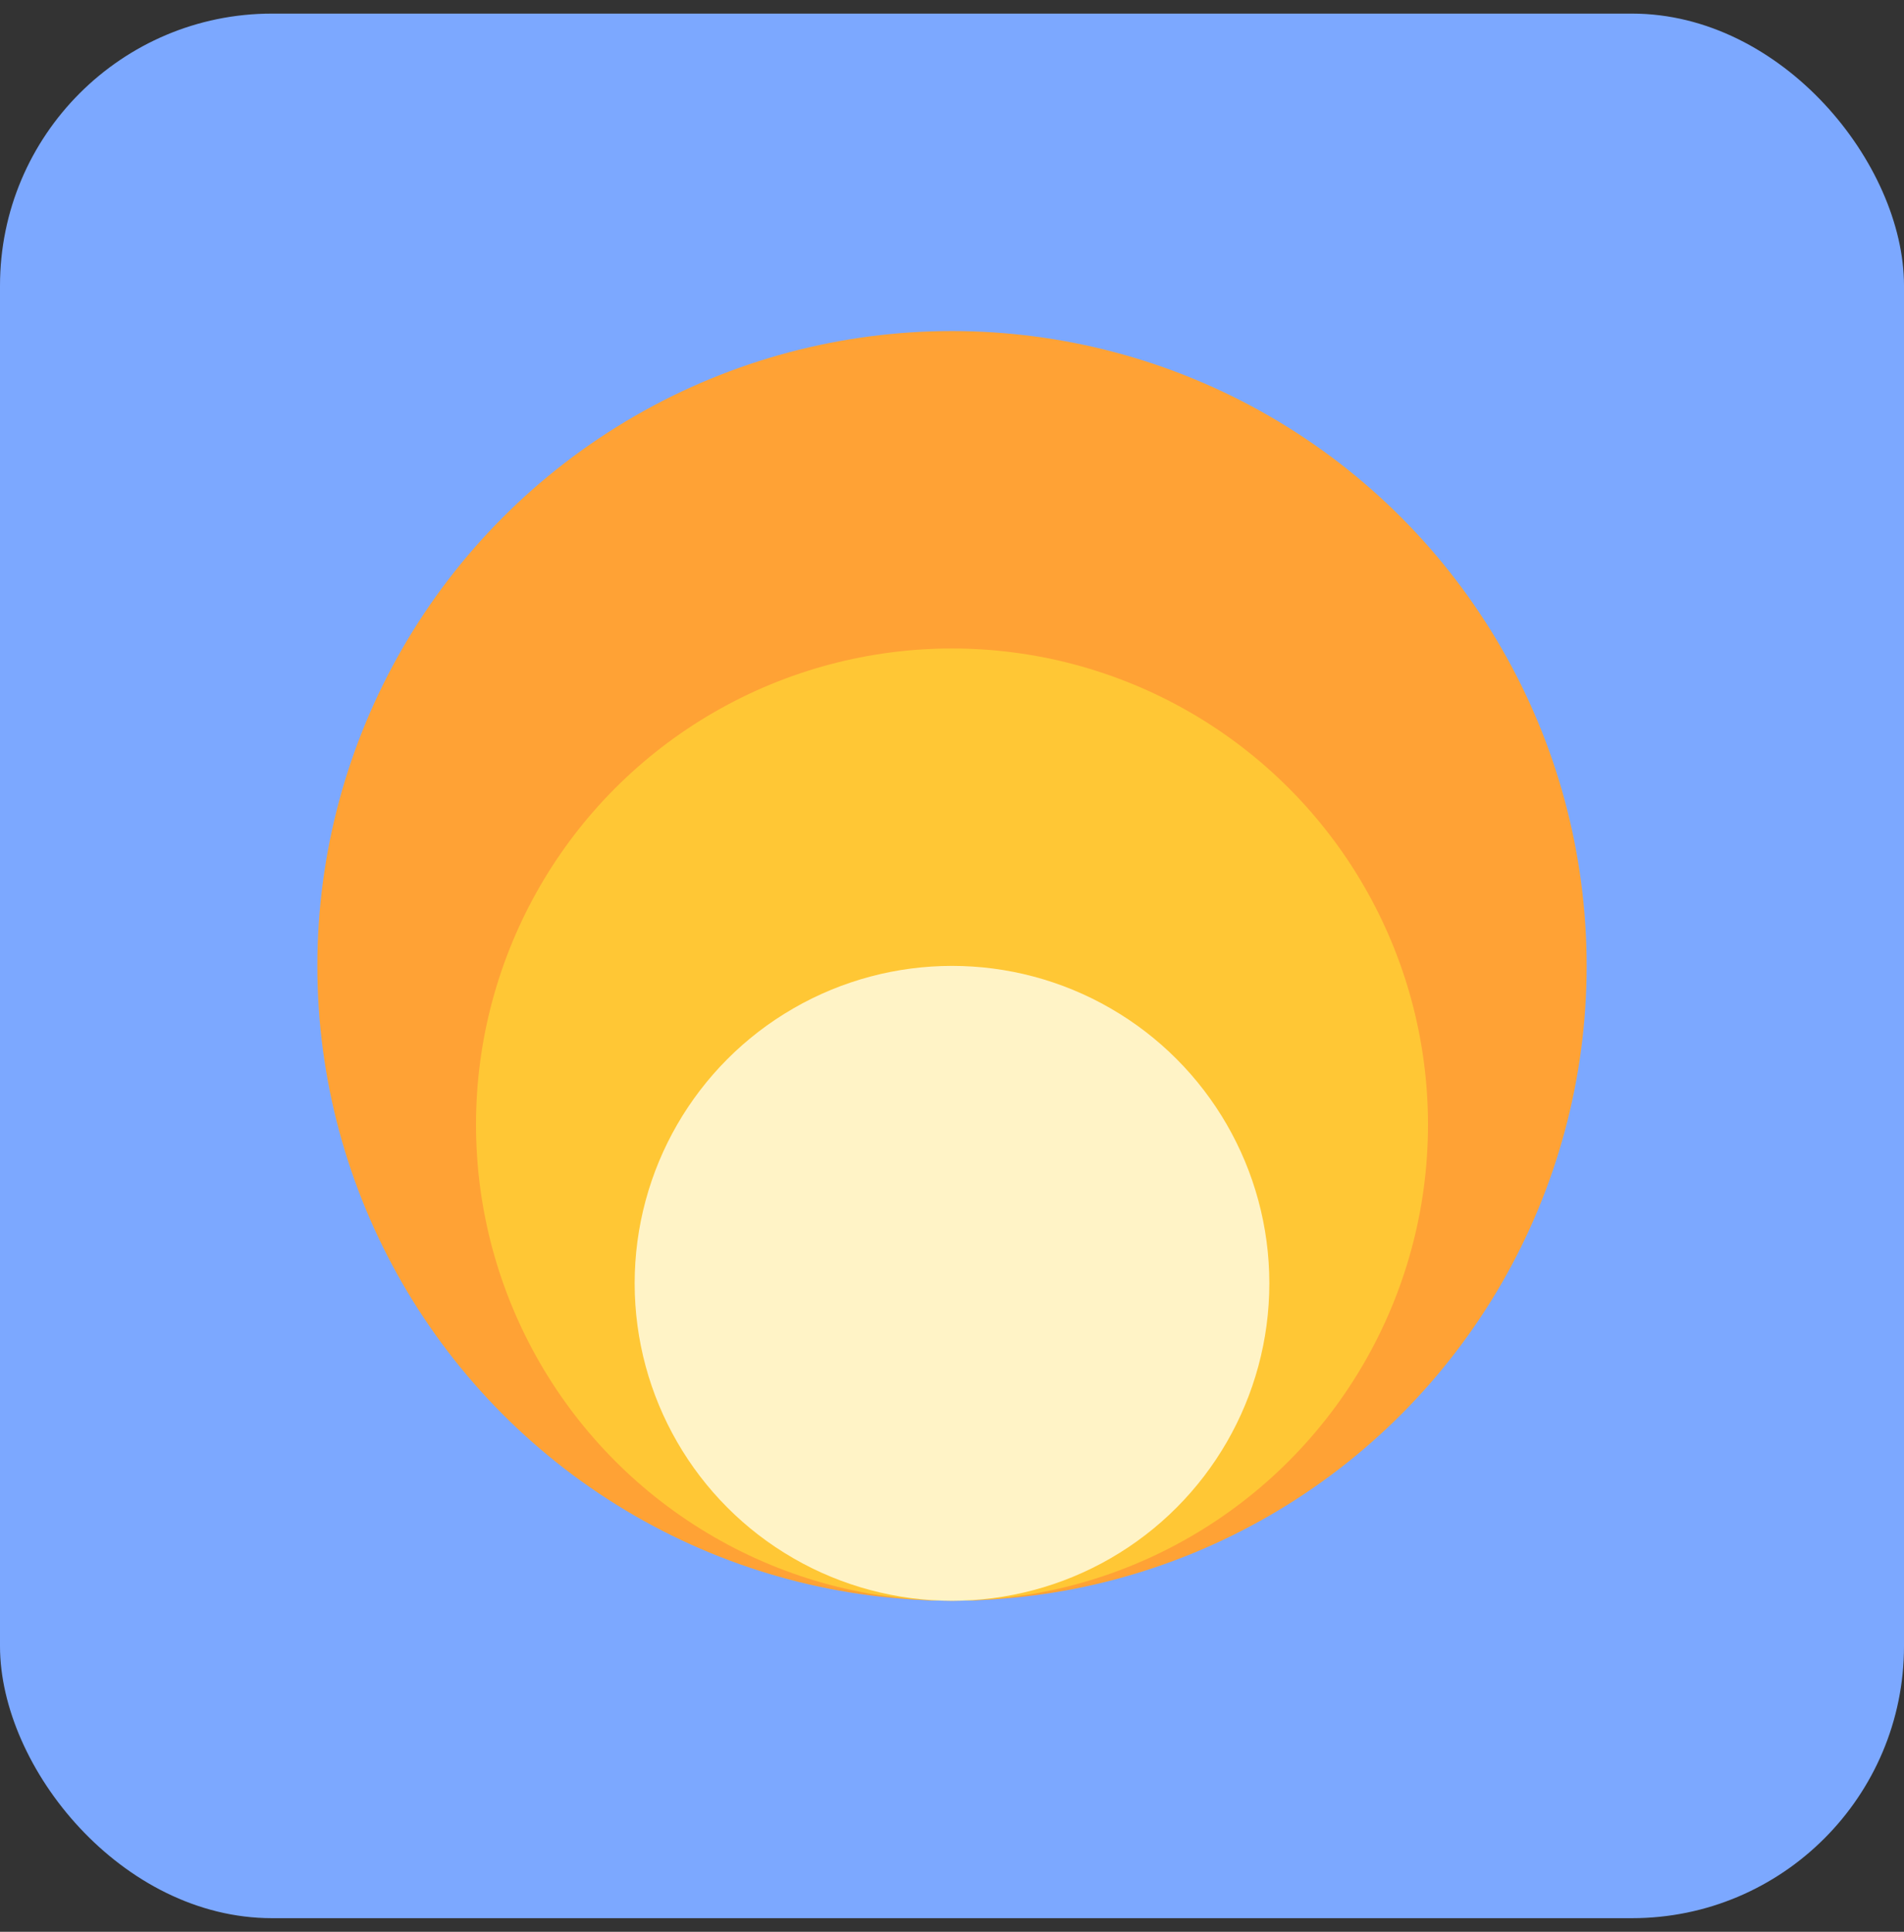
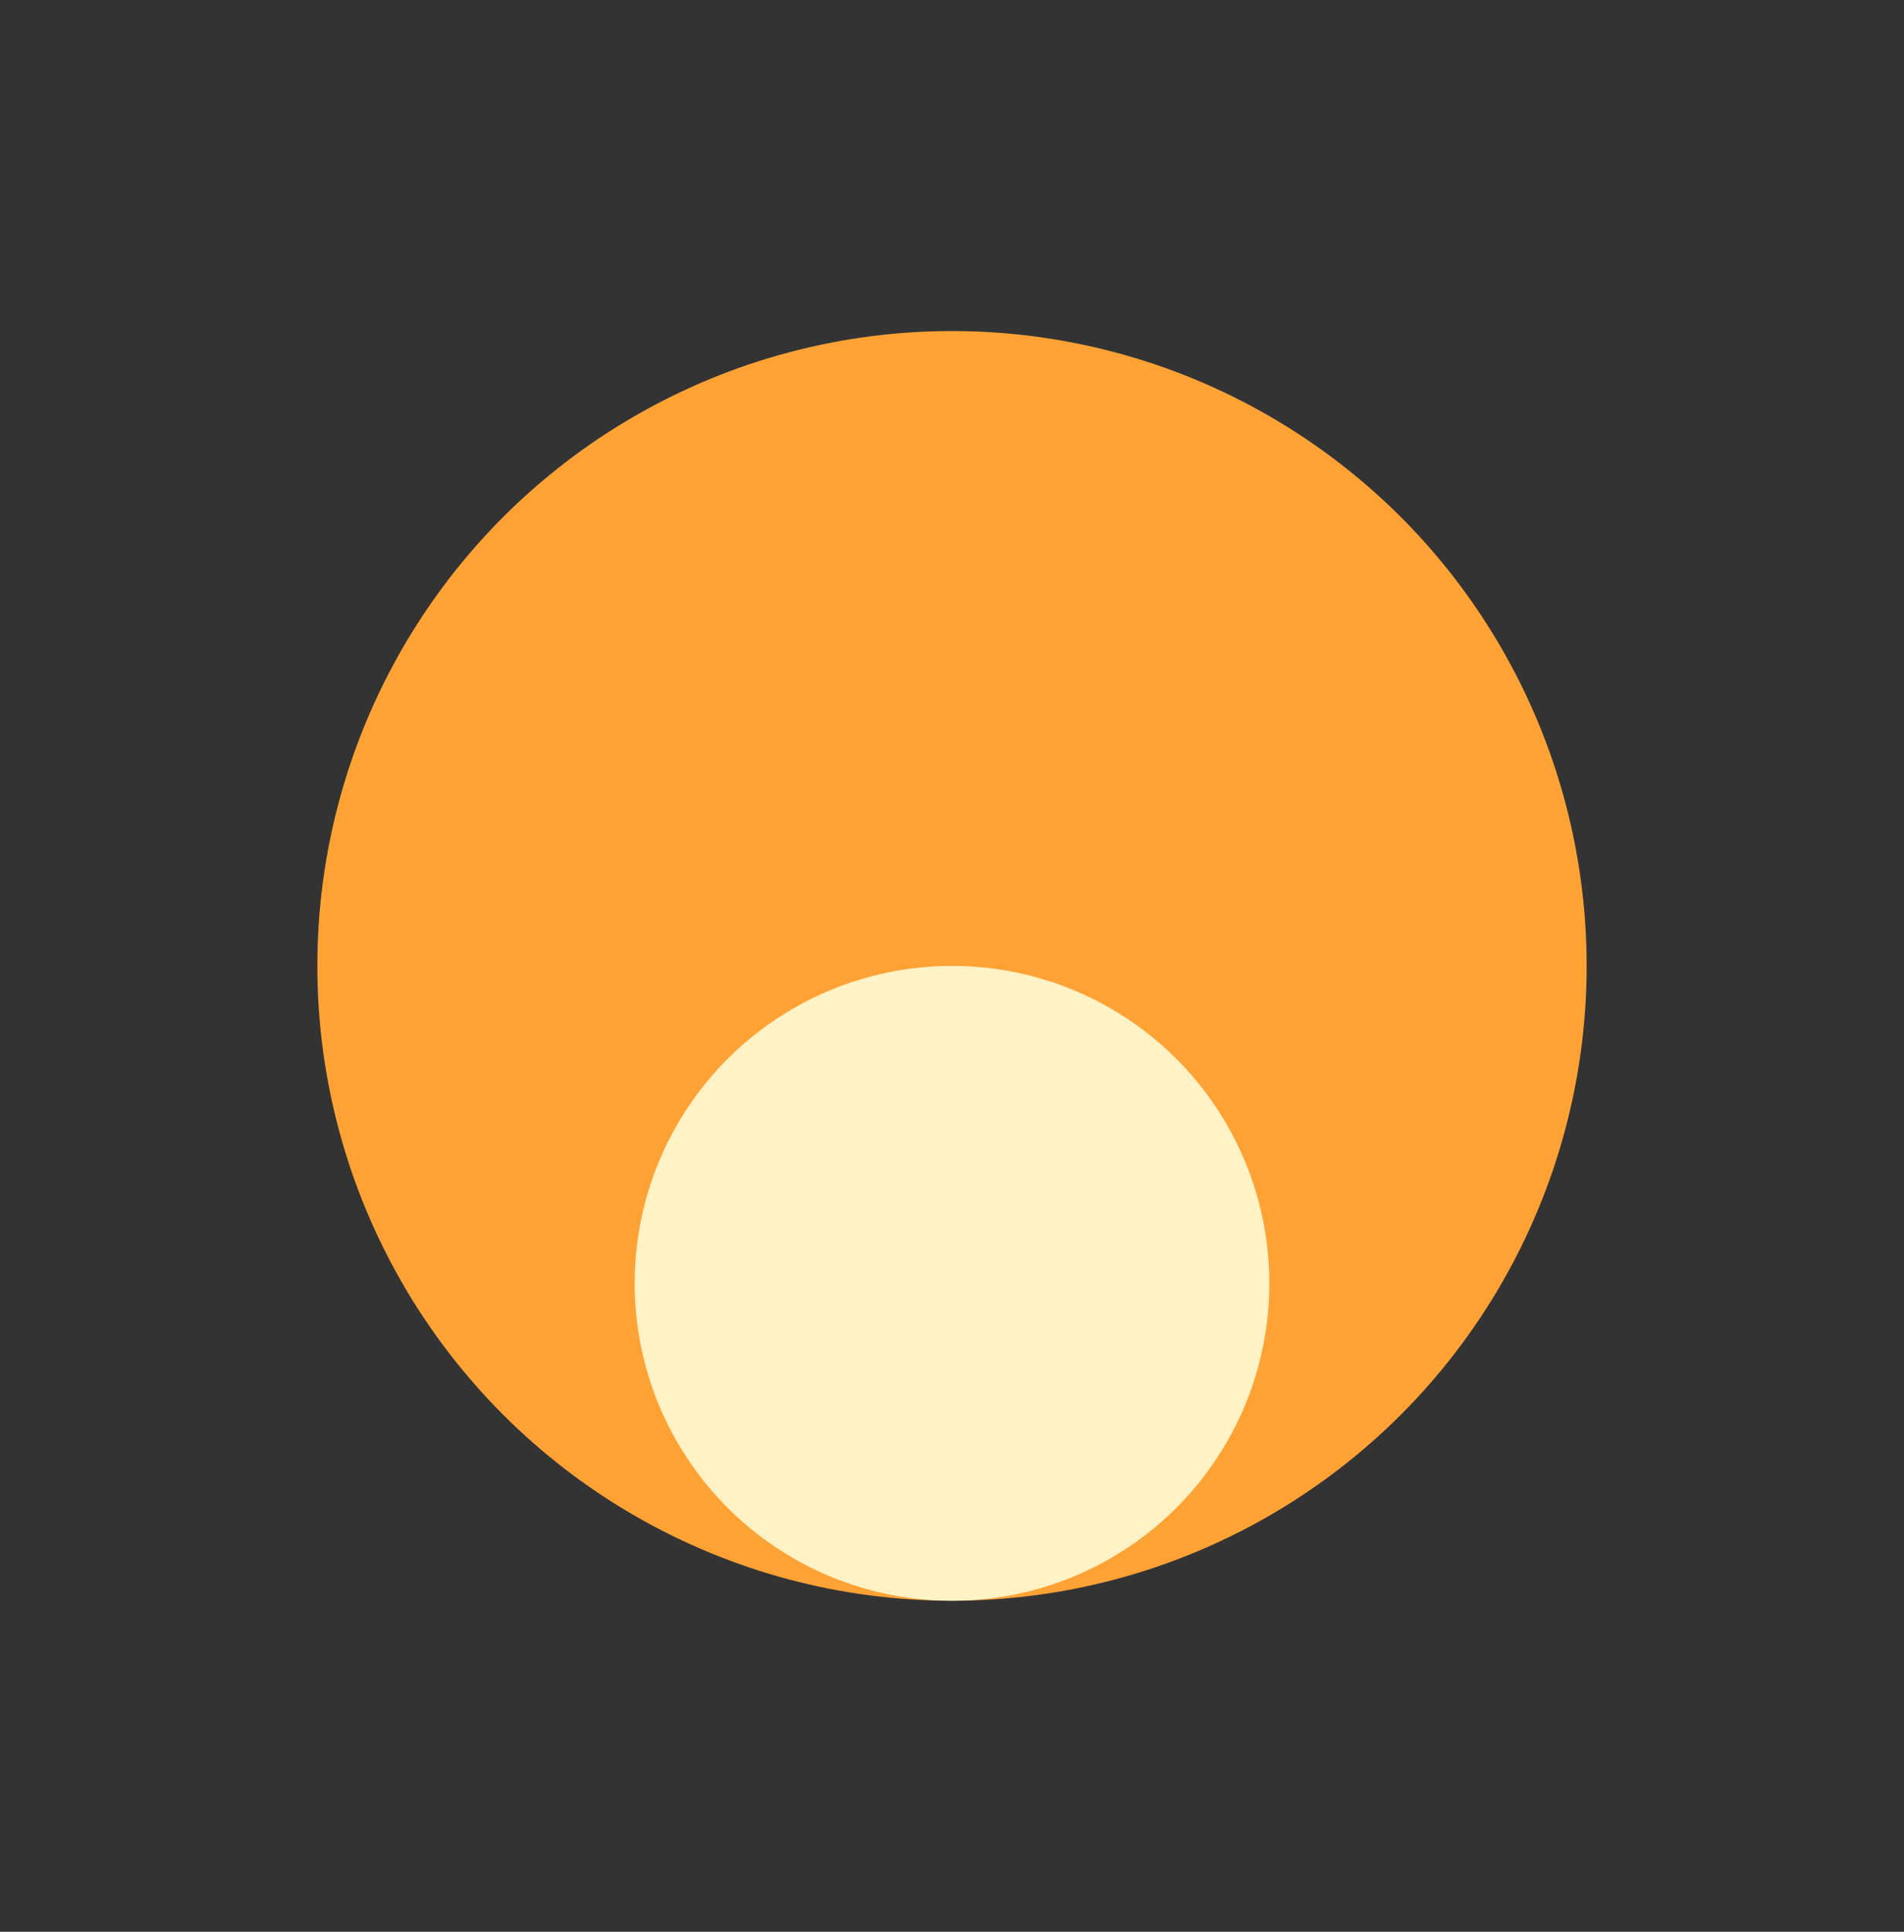
<svg xmlns="http://www.w3.org/2000/svg" width="70" height="71" viewBox="0 0 70 71" fill="none">
  <rect x="0" y="0" width="70" height="71" fill="#333333" stroke="none" />
  <g clip-path="url(#clip0_483_4340)">
-     <rect y="0.5" width="70" height="70" rx="10" fill="#7CA8FF" />
    <circle cx="35" cy="35.5" r="23.333" fill="#FFA235" />
-     <circle cx="35" cy="41.334" r="17.5" fill="#FFC735" />
    <ellipse cx="35" cy="47.167" rx="11.667" ry="11.667" fill="#FFF3C6" />
  </g>
  <defs>
    <clipPath id="clip0_483_4340">
      <rect width="70" height="70" fill="white" transform="translate(0 0.5)" />
    </clipPath>
  </defs>
</svg>